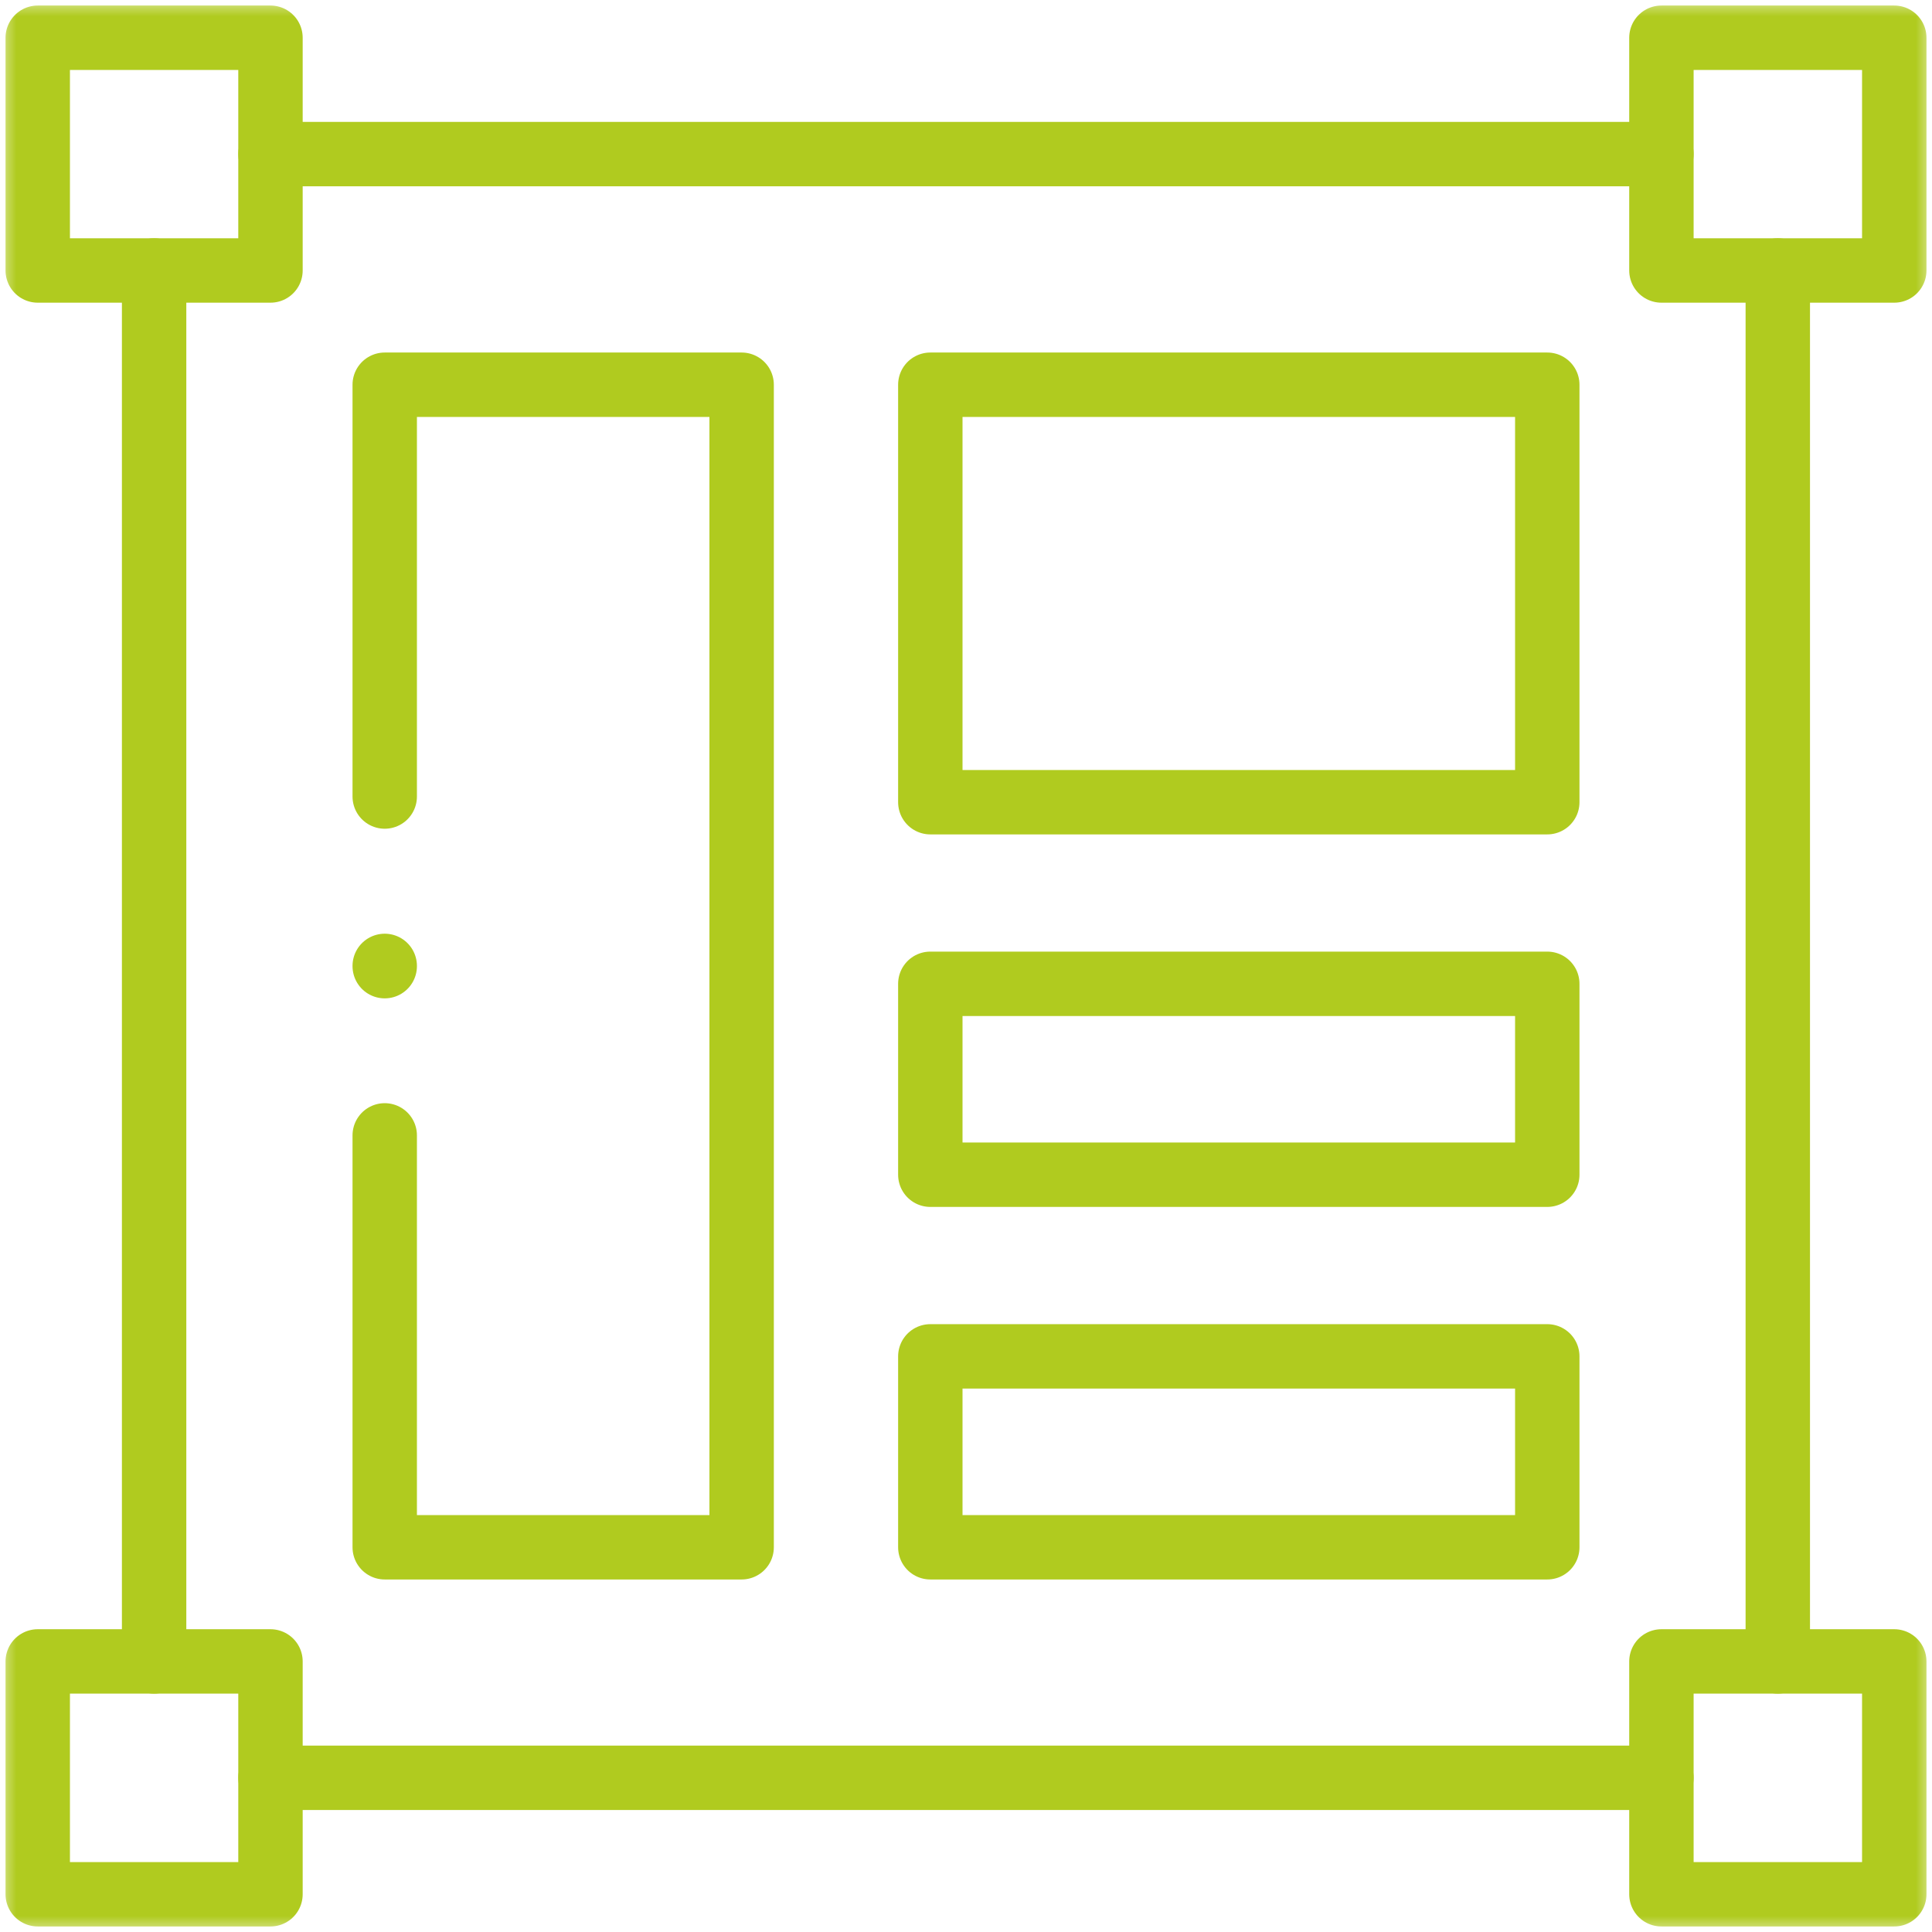
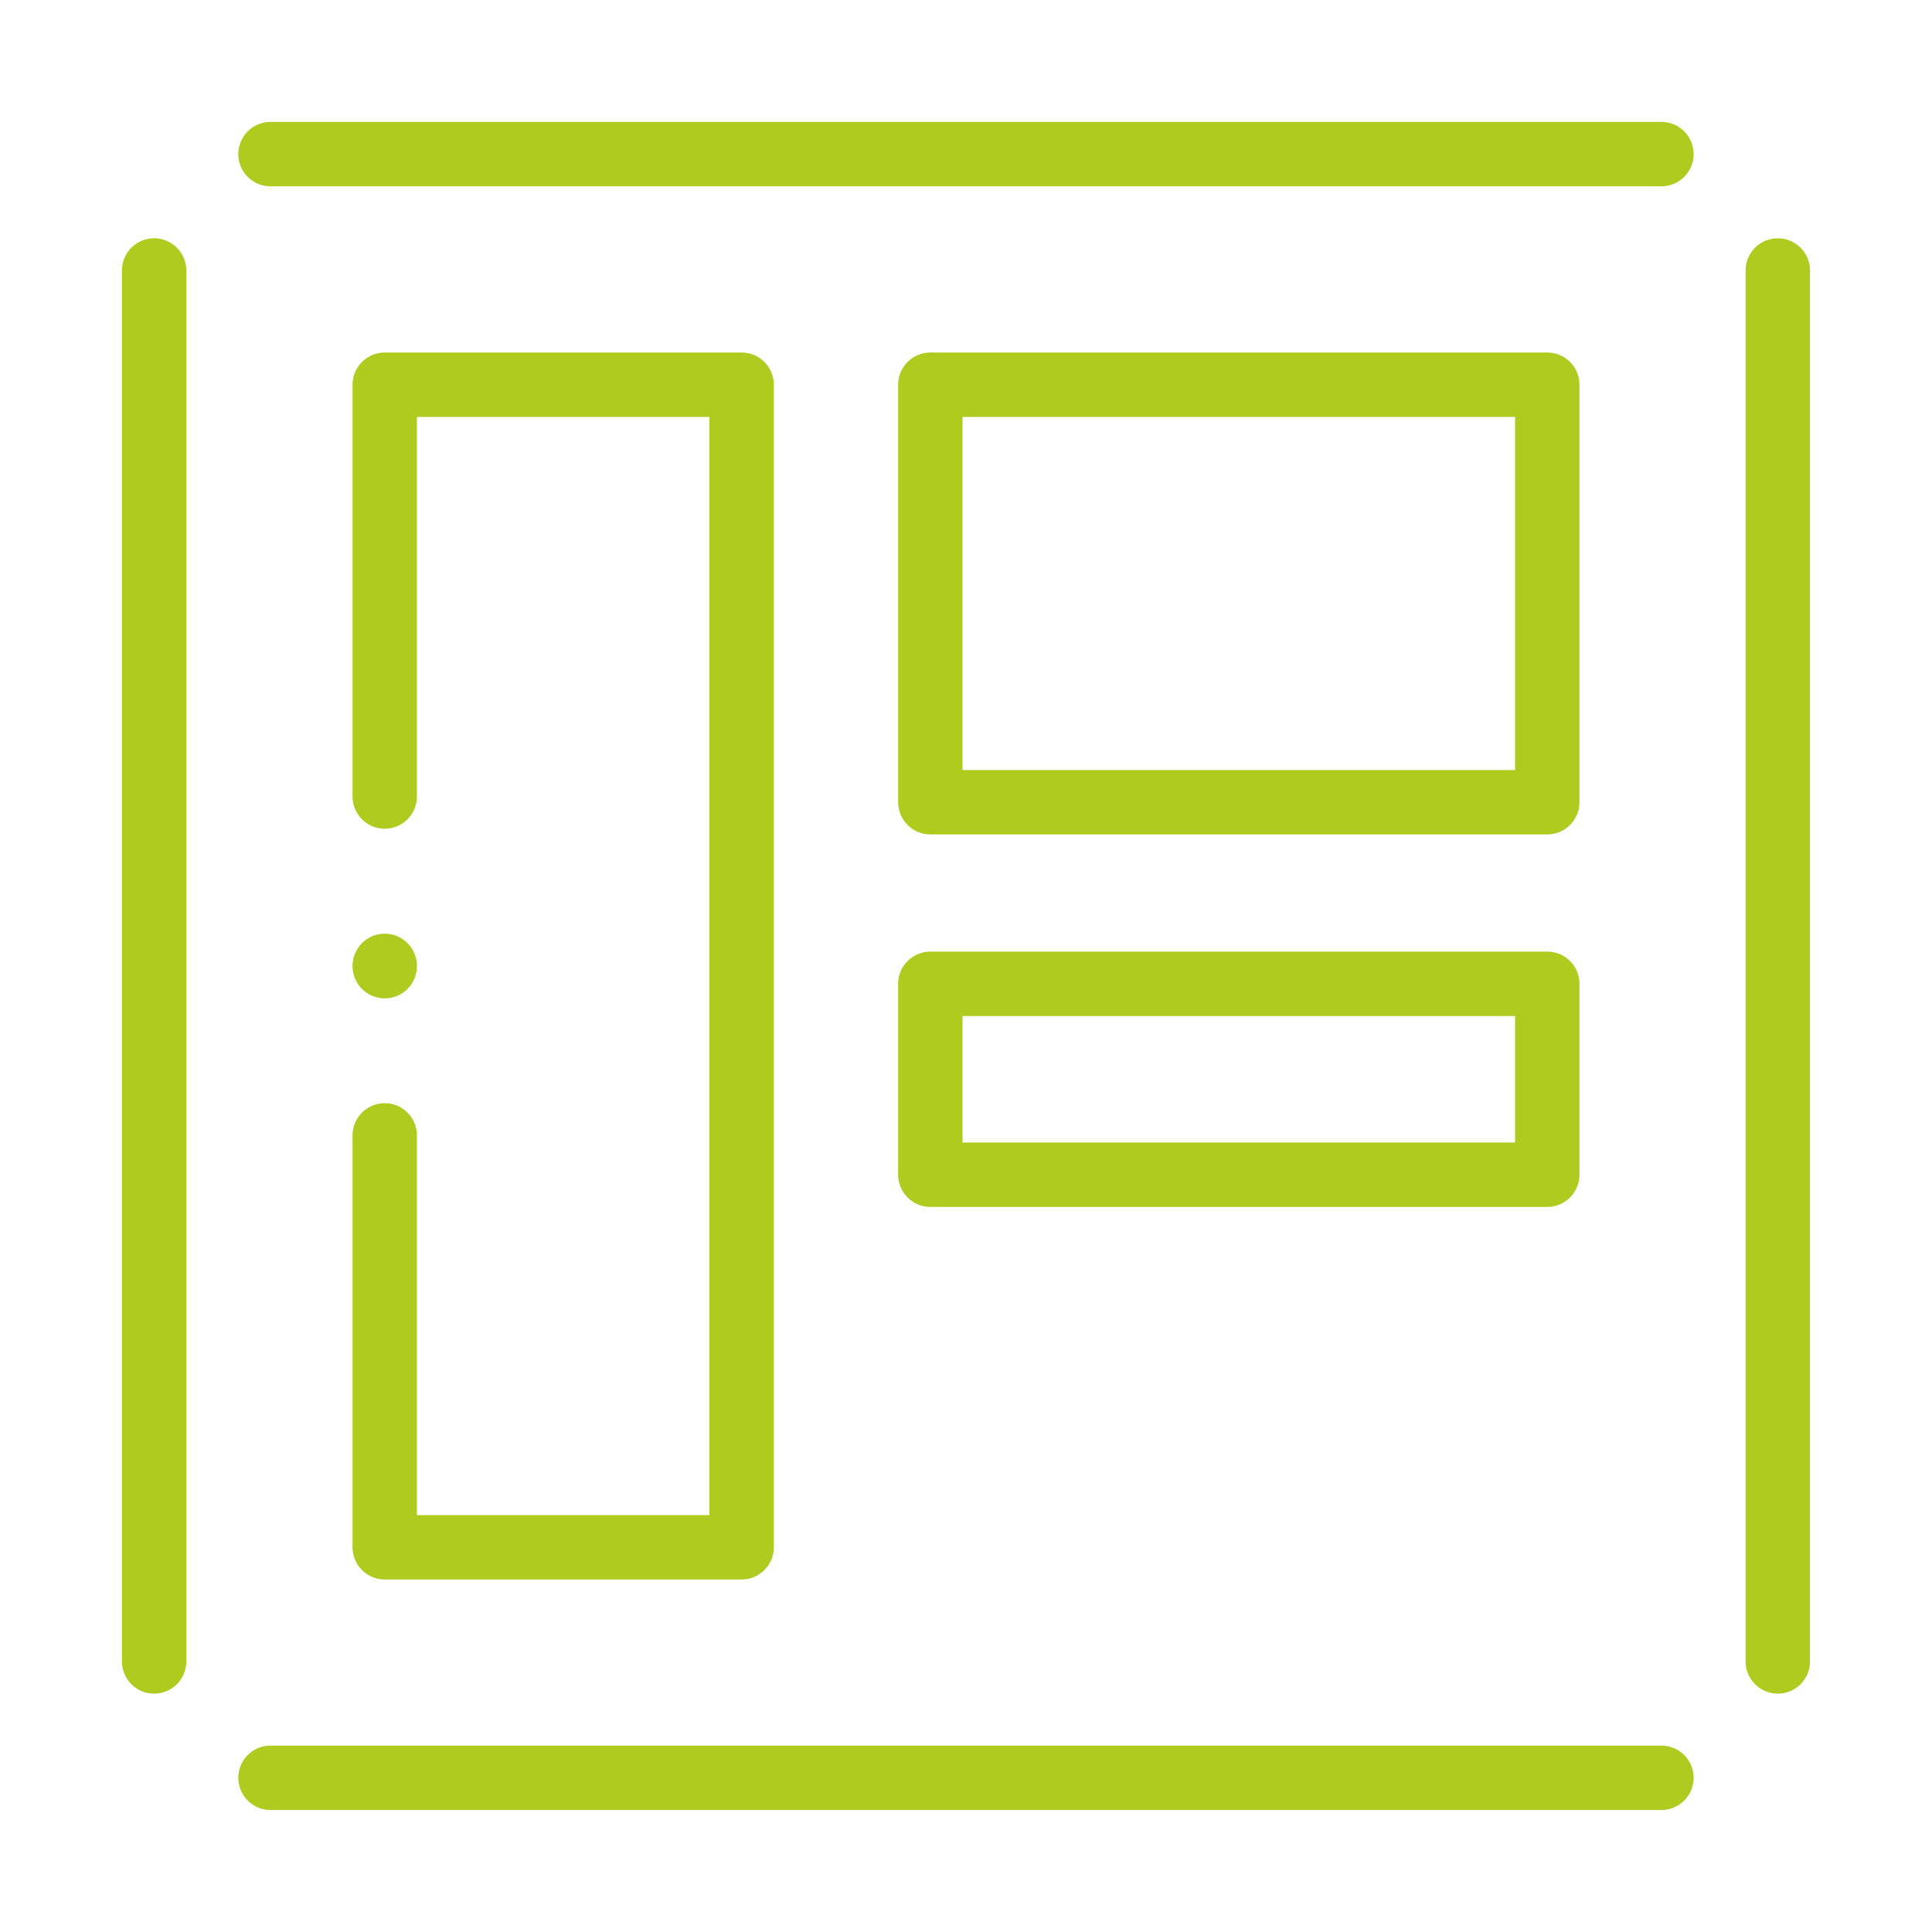
<svg xmlns="http://www.w3.org/2000/svg" width="60" height="60" viewBox="0 0 60 60" fill="none">
  <mask id="mask0_36_1515" style="mask-type:luminance" maskUnits="userSpaceOnUse" x="0" y="0" width="60" height="60">
-     <path d="M0 3.8147e-06H60V60H0V3.8147e-06Z" fill="white" />
-   </mask>
+     </mask>
  <g mask="url(#mask0_36_1515)">
    <path d="M1.172 8.4H8.4V1.172H1.172V8.4Z" stroke="#B0CB1F" stroke-width="2" stroke-miterlimit="10" stroke-linecap="round" stroke-linejoin="round" />
-     <path d="M1.172 58.828H8.4V51.597H1.172V58.828Z" stroke="#B0CB1F" stroke-width="2" stroke-miterlimit="10" stroke-linecap="round" stroke-linejoin="round" />
-     <path d="M51.597 8.4H58.828V1.172H51.597V8.4Z" stroke="#B0CB1F" stroke-width="2" stroke-miterlimit="10" stroke-linecap="round" stroke-linejoin="round" />
+     <path d="M51.597 8.4H58.828H51.597V8.4Z" stroke="#B0CB1F" stroke-width="2" stroke-miterlimit="10" stroke-linecap="round" stroke-linejoin="round" />
    <path d="M51.597 58.828H58.828V51.597H51.597V58.828Z" stroke="#B0CB1F" stroke-width="2" stroke-miterlimit="10" stroke-linecap="round" stroke-linejoin="round" />
  </g>
  <path d="M8.4 4.786H51.597" stroke="#B0CB1F" stroke-width="2" stroke-miterlimit="10" stroke-linecap="round" stroke-linejoin="round" />
  <path d="M8.4 55.211H51.597" stroke="#B0CB1F" stroke-width="2" stroke-miterlimit="10" stroke-linecap="round" stroke-linejoin="round" />
  <path d="M4.786 51.597V8.4" stroke="#B0CB1F" stroke-width="2" stroke-miterlimit="10" stroke-linecap="round" stroke-linejoin="round" />
  <path d="M55.211 51.597V8.4" stroke="#B0CB1F" stroke-width="2" stroke-miterlimit="10" stroke-linecap="round" stroke-linejoin="round" />
  <path d="M11.948 24.737V11.948H23.032V48.052H11.948V35.26" stroke="#B0CB1F" stroke-width="2" stroke-miterlimit="10" stroke-linecap="round" stroke-linejoin="round" />
  <path d="M28.892 11.948H48.052V24.913H28.892V11.948Z" stroke="#B0CB1F" stroke-width="2" stroke-miterlimit="10" stroke-linecap="round" stroke-linejoin="round" />
  <path d="M28.892 36.482H48.052V30.553H28.892V36.482Z" stroke="#B0CB1F" stroke-width="2" stroke-miterlimit="10" stroke-linecap="round" stroke-linejoin="round" />
-   <path d="M28.892 48.052H48.052V42.123H28.892V48.052Z" stroke="#B0CB1F" stroke-width="2" stroke-miterlimit="10" stroke-linecap="round" stroke-linejoin="round" />
  <path d="M11.948 30.005V29.997" stroke="#B0CB1F" stroke-width="2" stroke-miterlimit="10" stroke-linecap="round" stroke-linejoin="round" />
</svg>